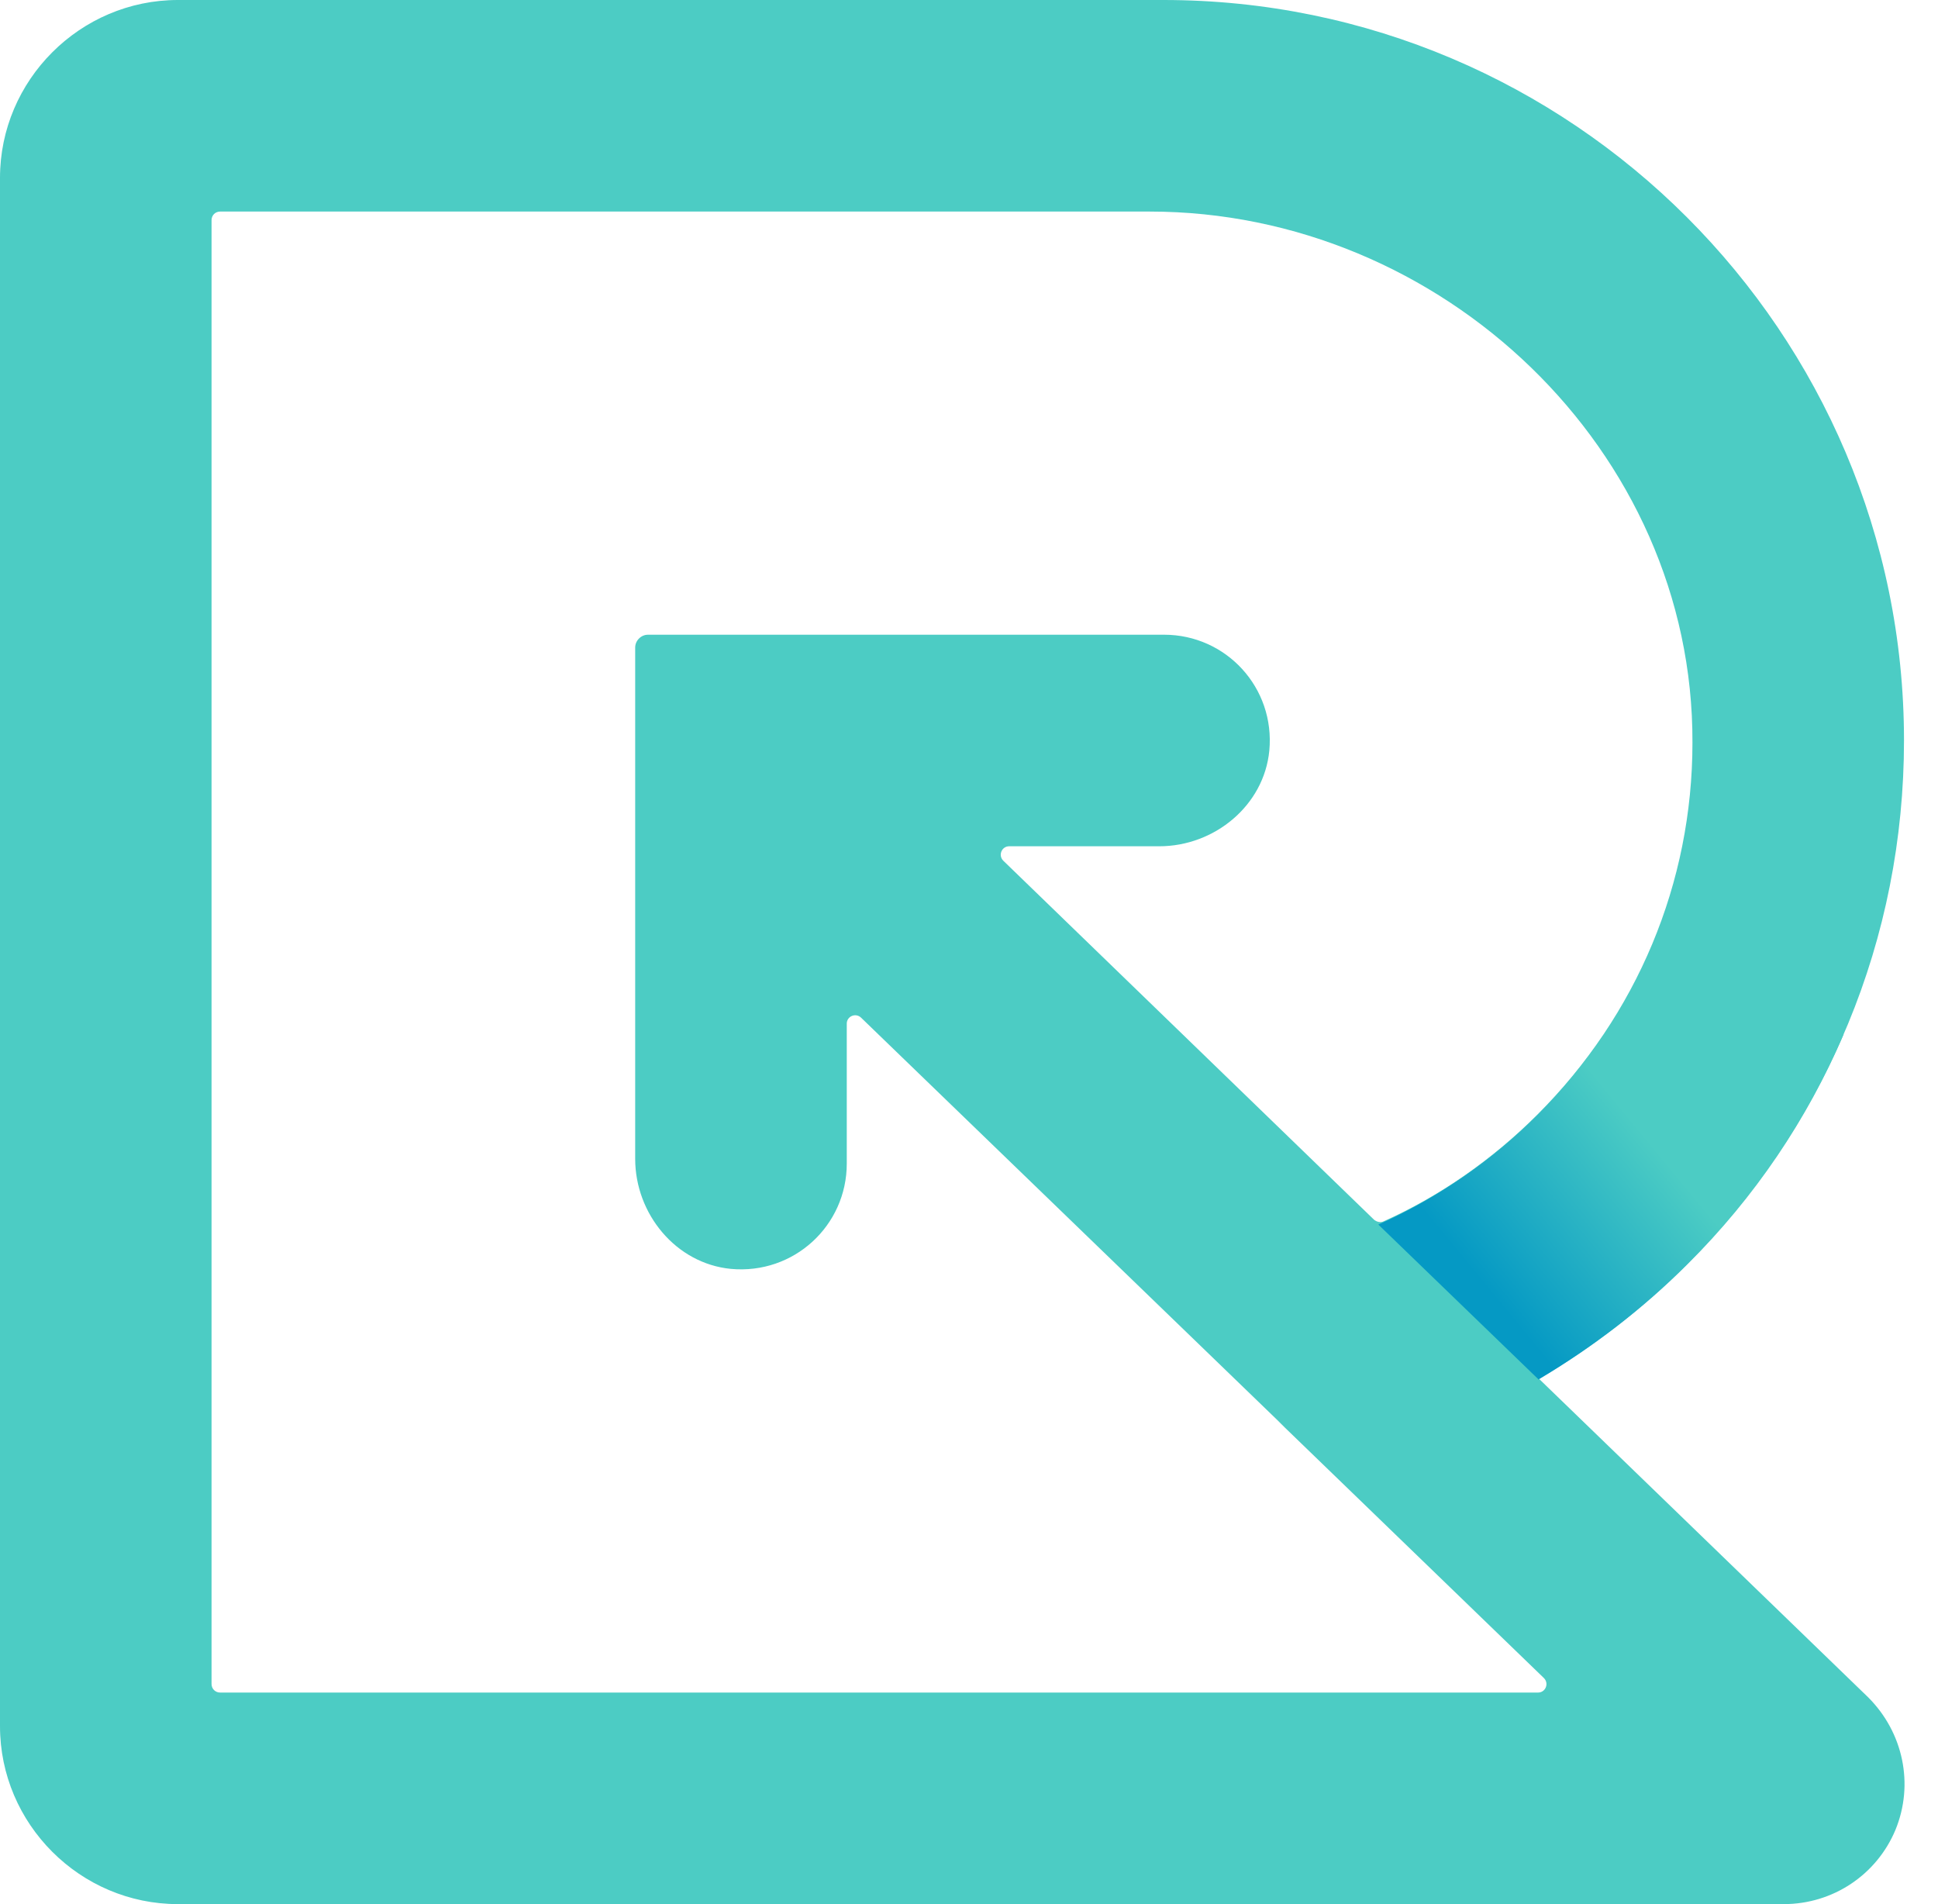
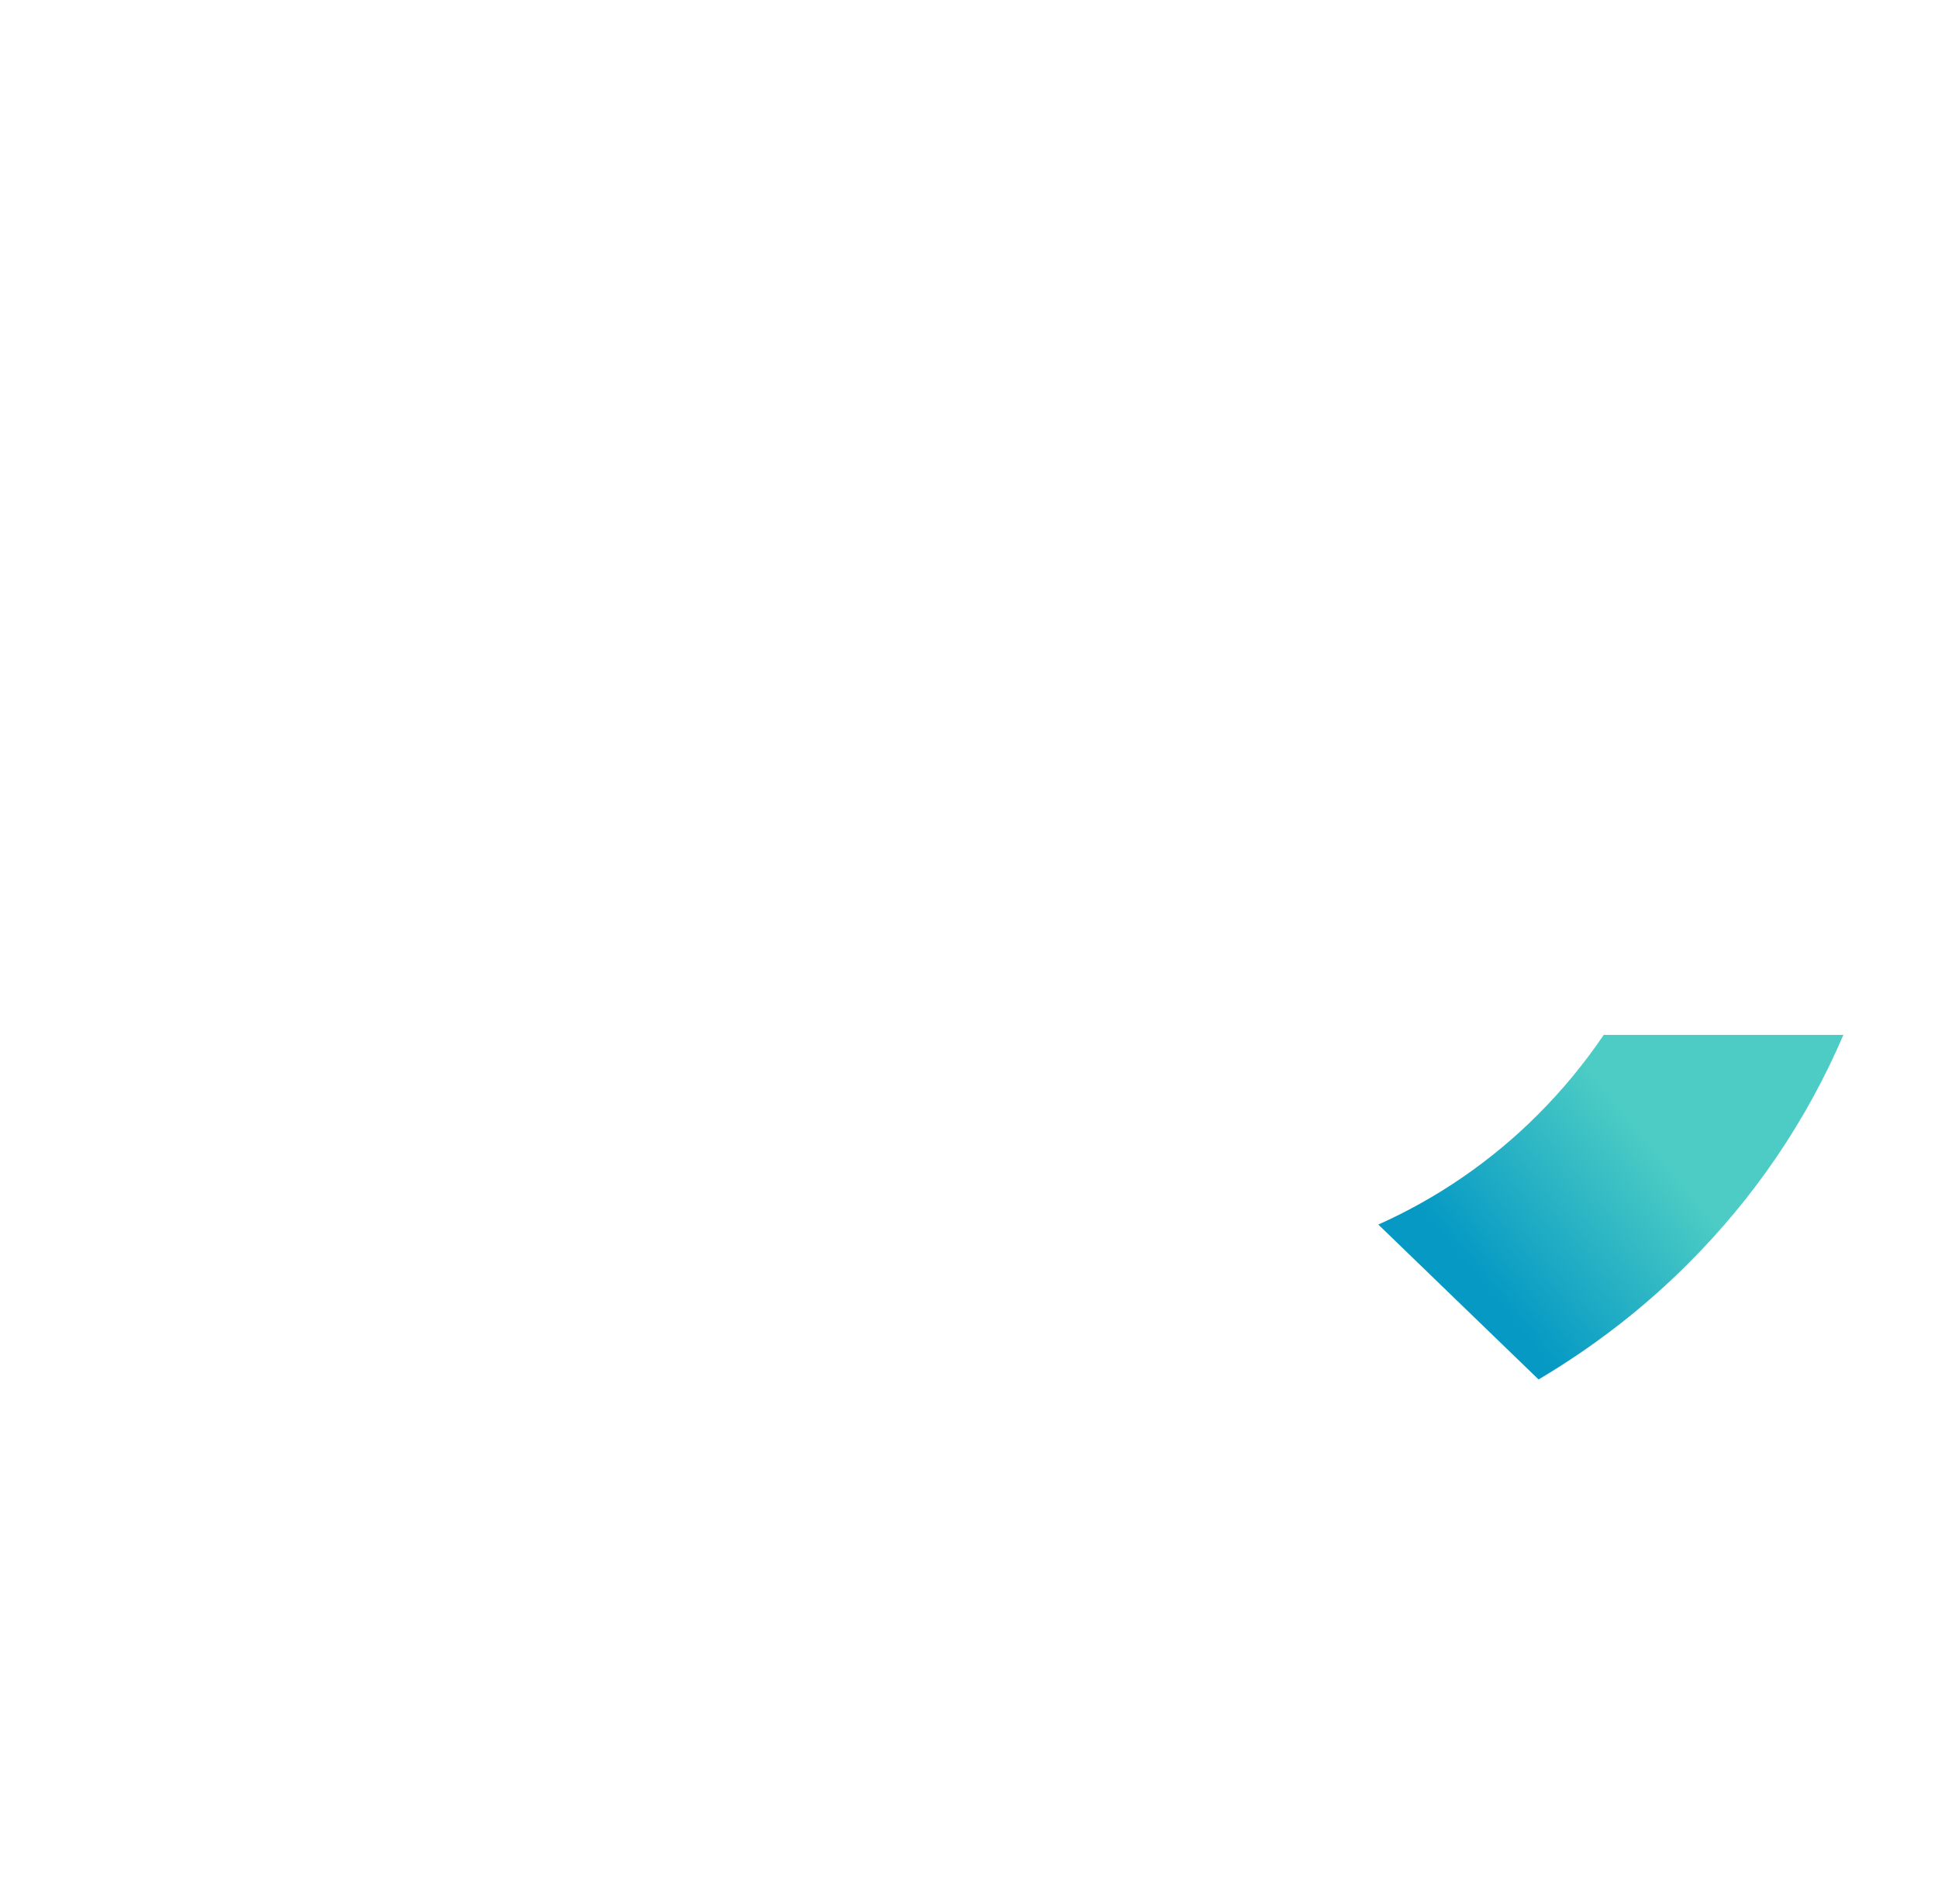
<svg xmlns="http://www.w3.org/2000/svg" width="57" height="56" viewBox="0 0 57 56" fill="none">
-   <path d="M45.252 40.554C46.84 39.627 48.316 38.48 49.621 37.176C53.737 33.059 56 27.591 56 21.778C56 9.773 46.227 0 34.222 0H5.232C2.357 0 0 2.357 0 5.232V50.768C0 53.643 2.357 56 5.232 56H52.465C53.91 56 55.199 55.136 55.749 53.816C56.298 52.48 55.984 50.956 54.947 49.919L45.268 40.554H45.252ZM6.474 49.778C6.332 49.778 6.222 49.668 6.222 49.526V6.474C6.222 6.332 6.332 6.222 6.474 6.222H33.814C42.408 6.222 49.809 13.246 49.778 21.841C49.778 25.973 48.144 29.854 45.221 32.777C43.917 34.081 42.377 35.165 40.696 35.919C40.602 35.966 40.492 35.935 40.413 35.872L29.508 25.313C29.351 25.156 29.461 24.889 29.681 24.889H34.096C35.715 24.889 37.176 23.695 37.333 22.076C37.506 20.222 36.061 18.667 34.238 18.667H19.059C18.855 18.667 18.682 18.84 18.682 19.044V34.081C18.682 35.699 19.877 37.16 21.495 37.318C23.349 37.49 24.905 36.045 24.905 34.222V30.105C24.905 29.886 25.172 29.776 25.329 29.933L37.553 41.749C37.632 41.827 37.71 41.906 37.789 41.984L45.41 49.353C45.567 49.511 45.457 49.778 45.237 49.778H6.474Z" fill="#4CCCC4" />
  <path d="M54.224 30.42C53.156 32.918 51.616 35.212 49.621 37.192C48.316 38.496 46.84 39.628 45.252 40.57L40.539 36.014C42.267 35.244 43.87 34.144 45.221 32.792C45.96 32.054 46.604 31.268 47.169 30.436H54.224V30.42Z" fill="url(#paint0_linear_121_5337)" />
  <defs>
    <linearGradient id="paint0_linear_121_5337" x1="48.615" y1="33.688" x2="43.54" y2="37.868" gradientUnits="userSpaceOnUse">
      <stop stop-color="#4CCCC4" />
      <stop offset="0.98" stop-color="#0599C4" />
    </linearGradient>
  </defs>
</svg>